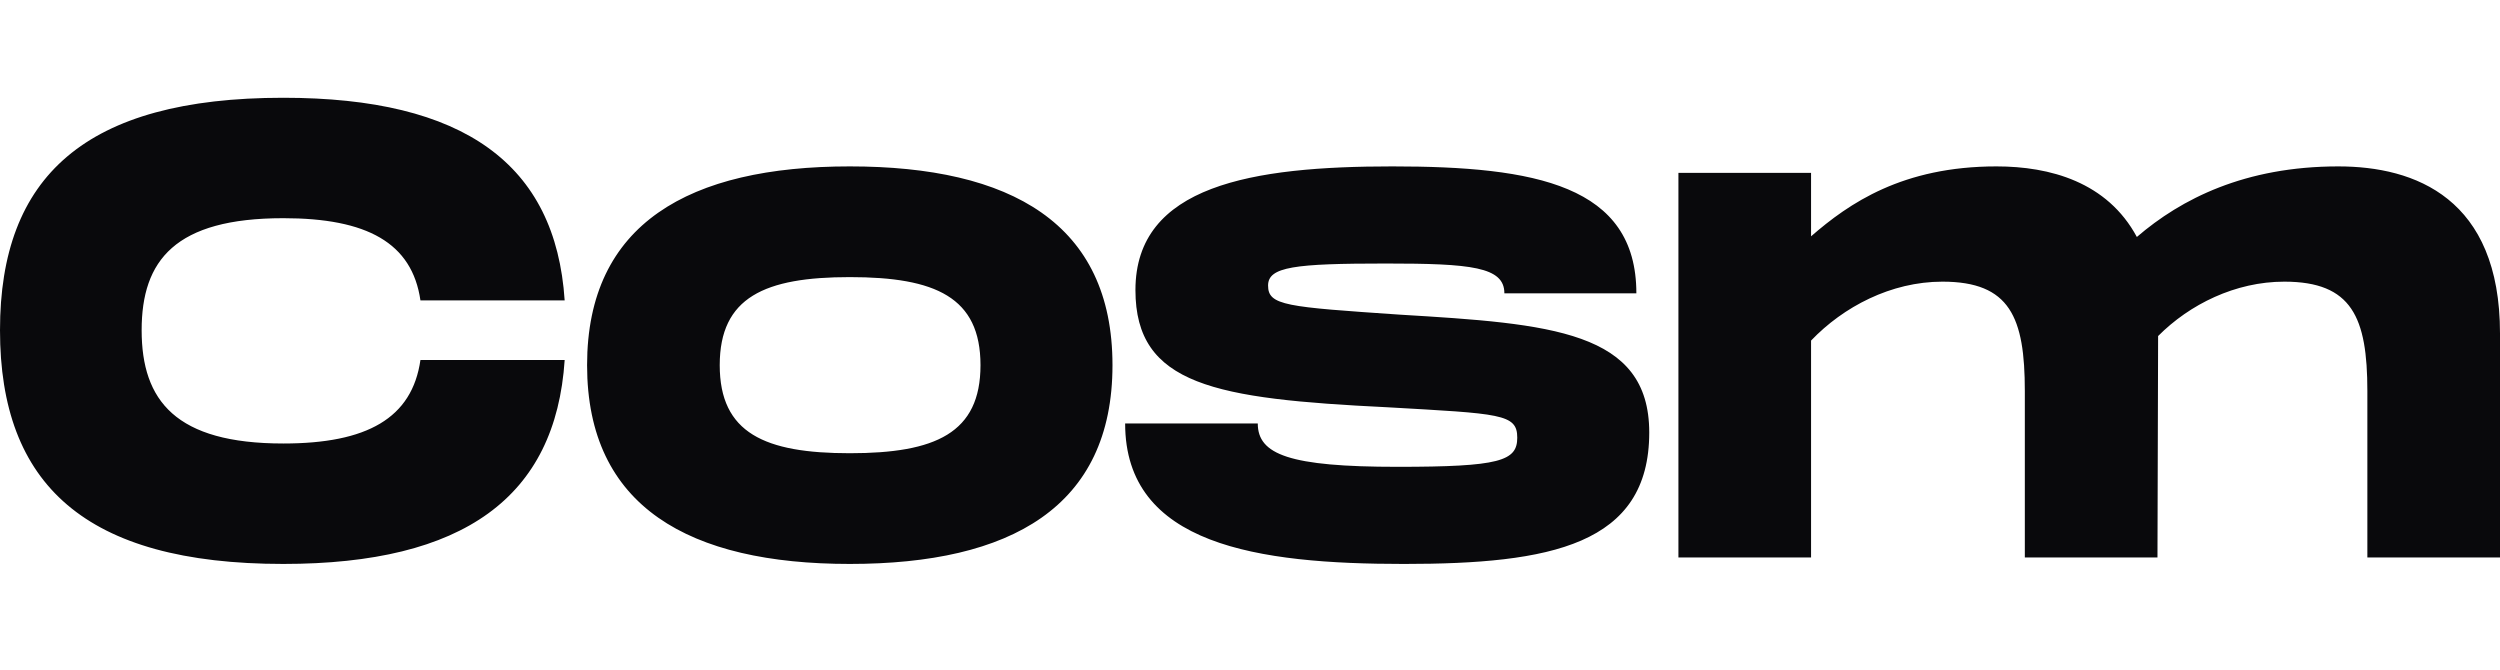
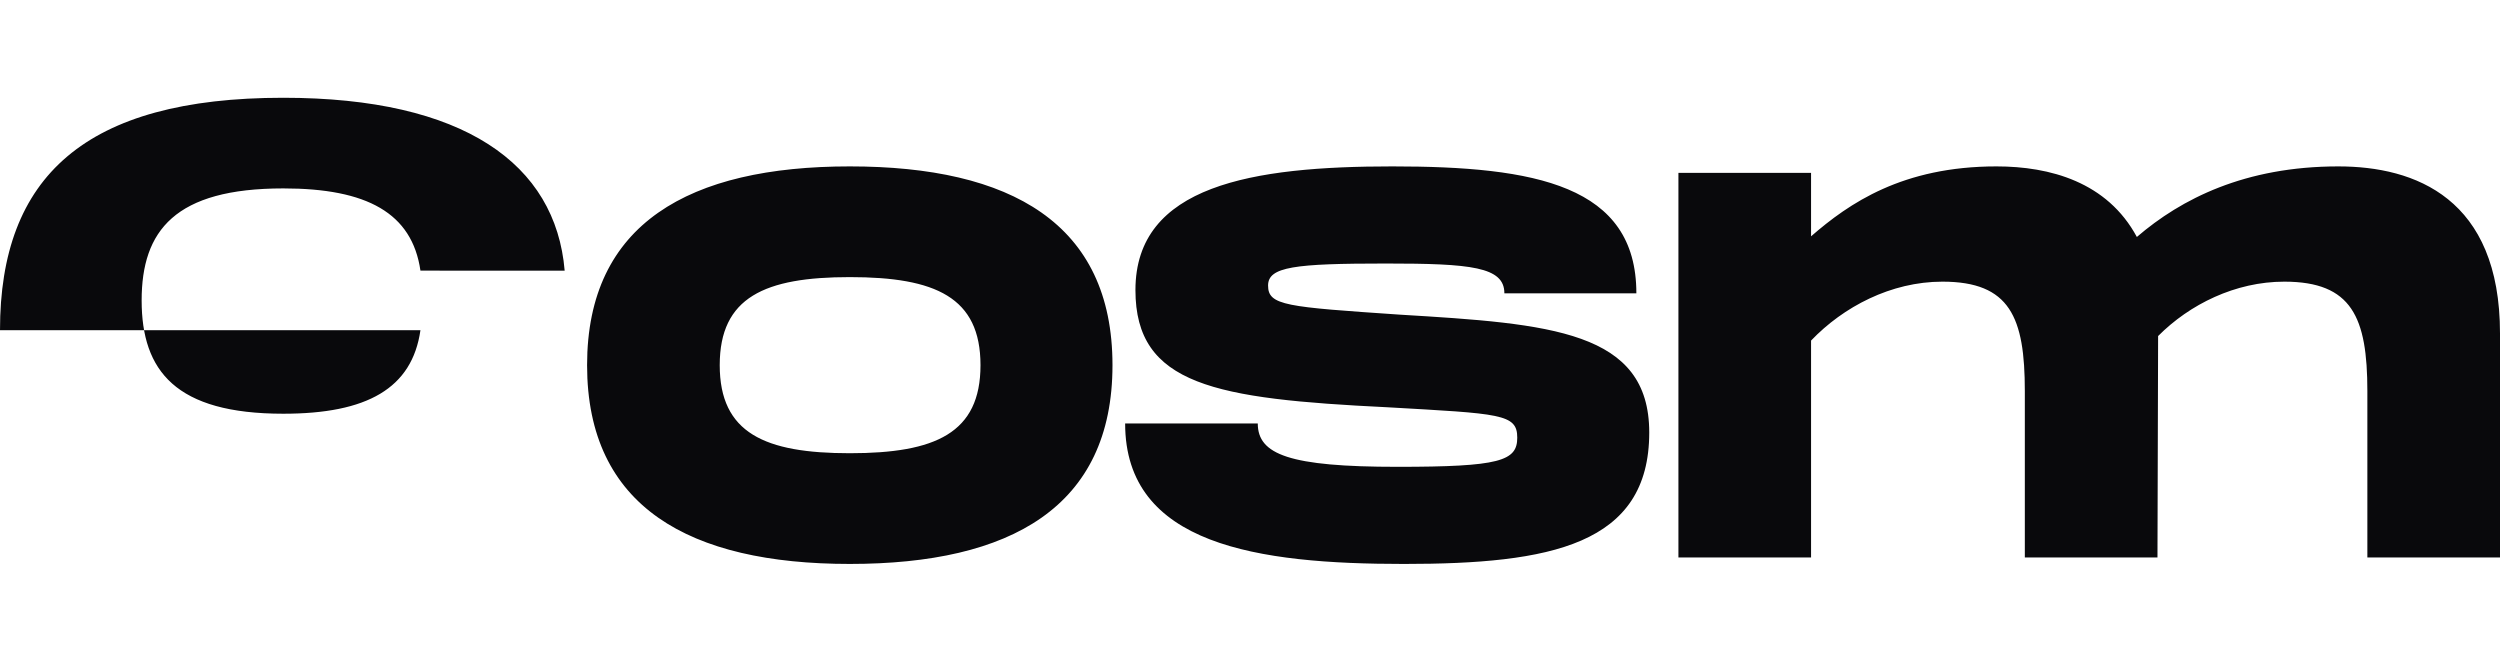
<svg xmlns="http://www.w3.org/2000/svg" width="358" height="96" fill="none">
-   <path fill="#09090C" d="M0 47.285c0 22.067 12.17 33.471 40.569 33.471 25.816 0 39.001-9.55 40.292-29.206H60.208c-1.199 8.345-7.653 11.96-19.64 11.96-15.397 0-20.284-6.118-20.284-16.225 0-10.013 4.795-16.04 20.285-16.04 11.986 0 18.44 3.524 19.639 11.775H80.86C79.571 23.457 66.385 14 40.569 14 12.17 14 0 25.311 0 47.285ZM121.69 80.756c23.05 0 37.618-8.159 37.618-28.464S144.74 23.828 121.69 23.828c-22.959 0-37.619 8.16-37.619 28.464 0 20.305 14.66 28.464 37.619 28.464Zm0-15.854c-12.171 0-18.625-2.875-18.625-12.61s6.454-12.61 18.625-12.61c12.263 0 18.717 2.875 18.717 12.61s-6.454 12.61-18.717 12.61ZM161.12 60.637c0 17.43 18.993 20.12 39.923 20.12 20.93 0 35.129-2.69 35.129-18.822 0-14.557-14.107-15.577-35.682-16.875-16.32-1.112-18.902-1.298-18.902-4.172 0-2.689 3.781-3.152 16.873-3.152 12.171 0 16.966.463 16.966 4.265h18.901c0-15.484-14.476-18.173-34.945-18.173-20.007 0-36.788 2.689-36.788 17.709 0 13.63 11.433 15.576 36.051 16.782 16.227.927 18.625.927 18.625 4.357 0 3.338-2.49 4.173-17.15 4.173-15.49 0-20.008-1.762-20.008-6.212H161.12ZM334.857 23.828c-13.369 0-22.497 4.636-28.859 10.106-4.241-7.88-12.447-10.106-20.1-10.106-13.461 0-21.114 5.285-26.554 10.013v-9.086H240.35V79.83h18.994v-31.06c4.61-4.821 11.433-8.437 18.809-8.437 9.681 0 11.802 5.099 11.802 15.669v23.828h18.994l.092-31.71c4.518-4.542 11.064-7.787 18.071-7.787 9.682 0 11.894 5.099 11.894 15.669v23.828H358v-32.08c0-19.378-12.171-23.921-23.143-23.921Z" />
+   <path fill="#09090C" d="M0 47.285H60.208c-1.199 8.345-7.653 11.96-19.64 11.96-15.397 0-20.284-6.118-20.284-16.225 0-10.013 4.795-16.04 20.285-16.04 11.986 0 18.44 3.524 19.639 11.775H80.86C79.571 23.457 66.385 14 40.569 14 12.17 14 0 25.311 0 47.285ZM121.69 80.756c23.05 0 37.618-8.159 37.618-28.464S144.74 23.828 121.69 23.828c-22.959 0-37.619 8.16-37.619 28.464 0 20.305 14.66 28.464 37.619 28.464Zm0-15.854c-12.171 0-18.625-2.875-18.625-12.61s6.454-12.61 18.625-12.61c12.263 0 18.717 2.875 18.717 12.61s-6.454 12.61-18.717 12.61ZM161.12 60.637c0 17.43 18.993 20.12 39.923 20.12 20.93 0 35.129-2.69 35.129-18.822 0-14.557-14.107-15.577-35.682-16.875-16.32-1.112-18.902-1.298-18.902-4.172 0-2.689 3.781-3.152 16.873-3.152 12.171 0 16.966.463 16.966 4.265h18.901c0-15.484-14.476-18.173-34.945-18.173-20.007 0-36.788 2.689-36.788 17.709 0 13.63 11.433 15.576 36.051 16.782 16.227.927 18.625.927 18.625 4.357 0 3.338-2.49 4.173-17.15 4.173-15.49 0-20.008-1.762-20.008-6.212H161.12ZM334.857 23.828c-13.369 0-22.497 4.636-28.859 10.106-4.241-7.88-12.447-10.106-20.1-10.106-13.461 0-21.114 5.285-26.554 10.013v-9.086H240.35V79.83h18.994v-31.06c4.61-4.821 11.433-8.437 18.809-8.437 9.681 0 11.802 5.099 11.802 15.669v23.828h18.994l.092-31.71c4.518-4.542 11.064-7.787 18.071-7.787 9.682 0 11.894 5.099 11.894 15.669v23.828H358v-32.08c0-19.378-12.171-23.921-23.143-23.921Z" />
</svg>